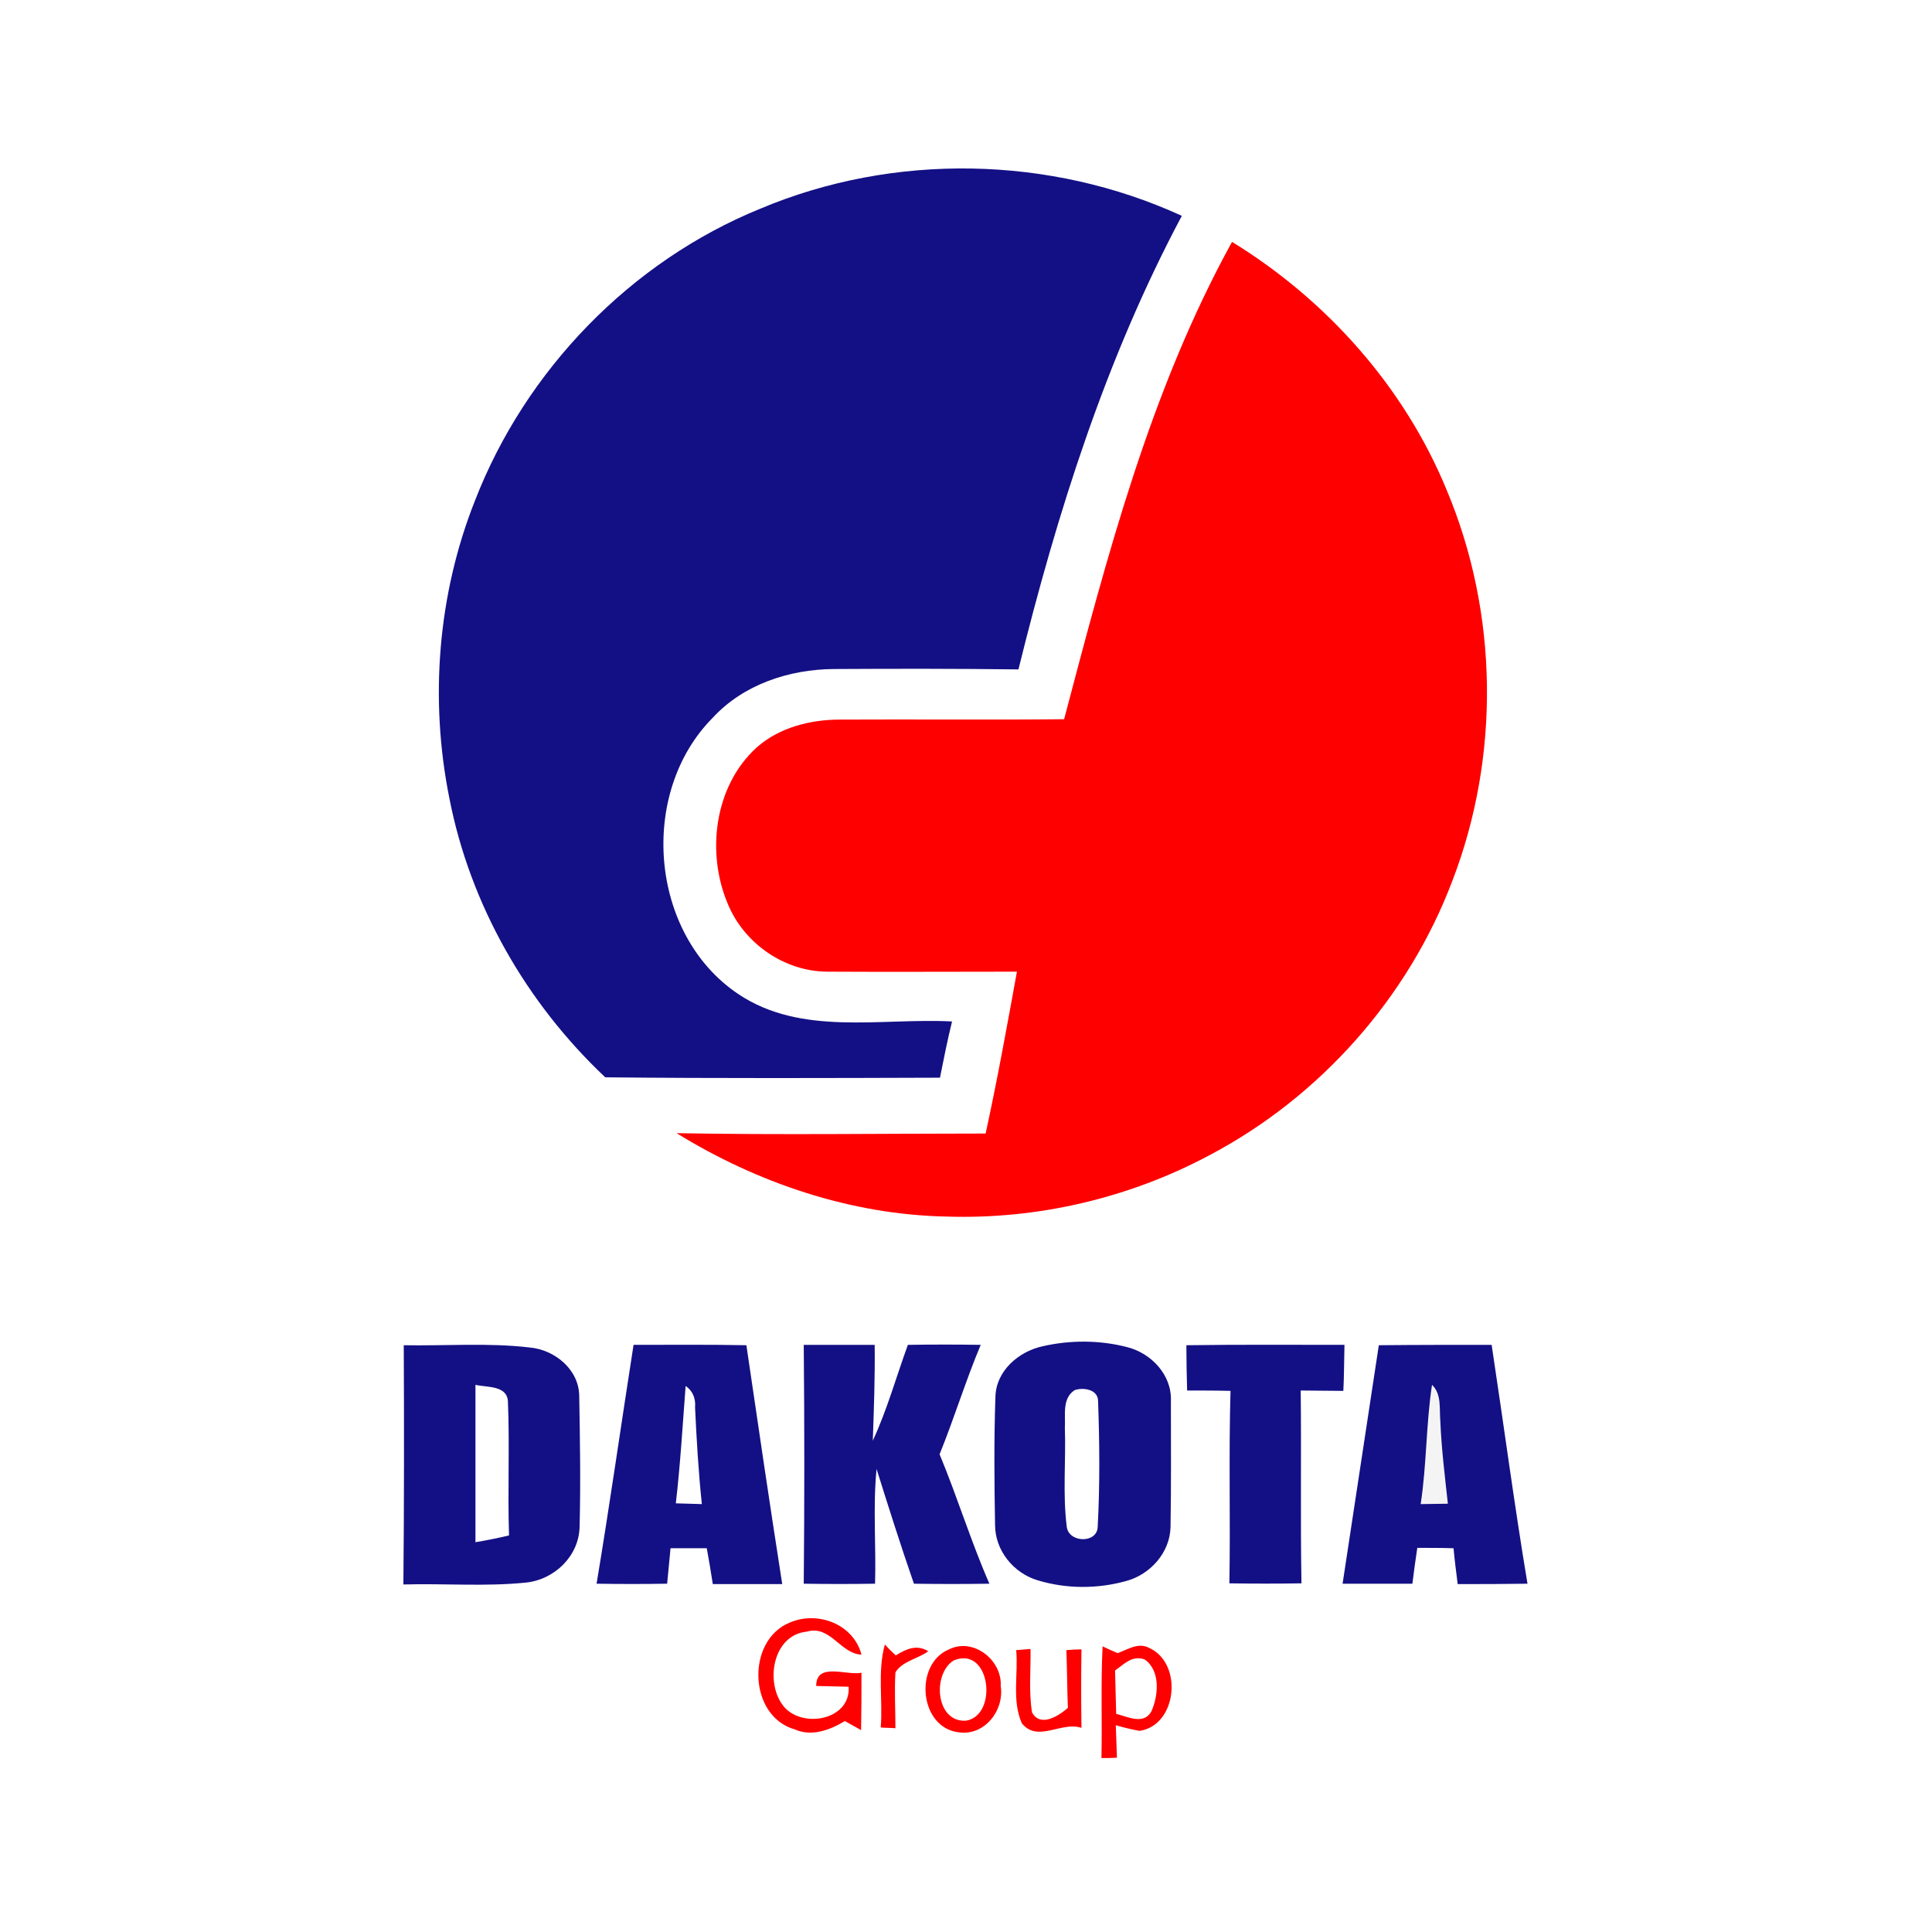
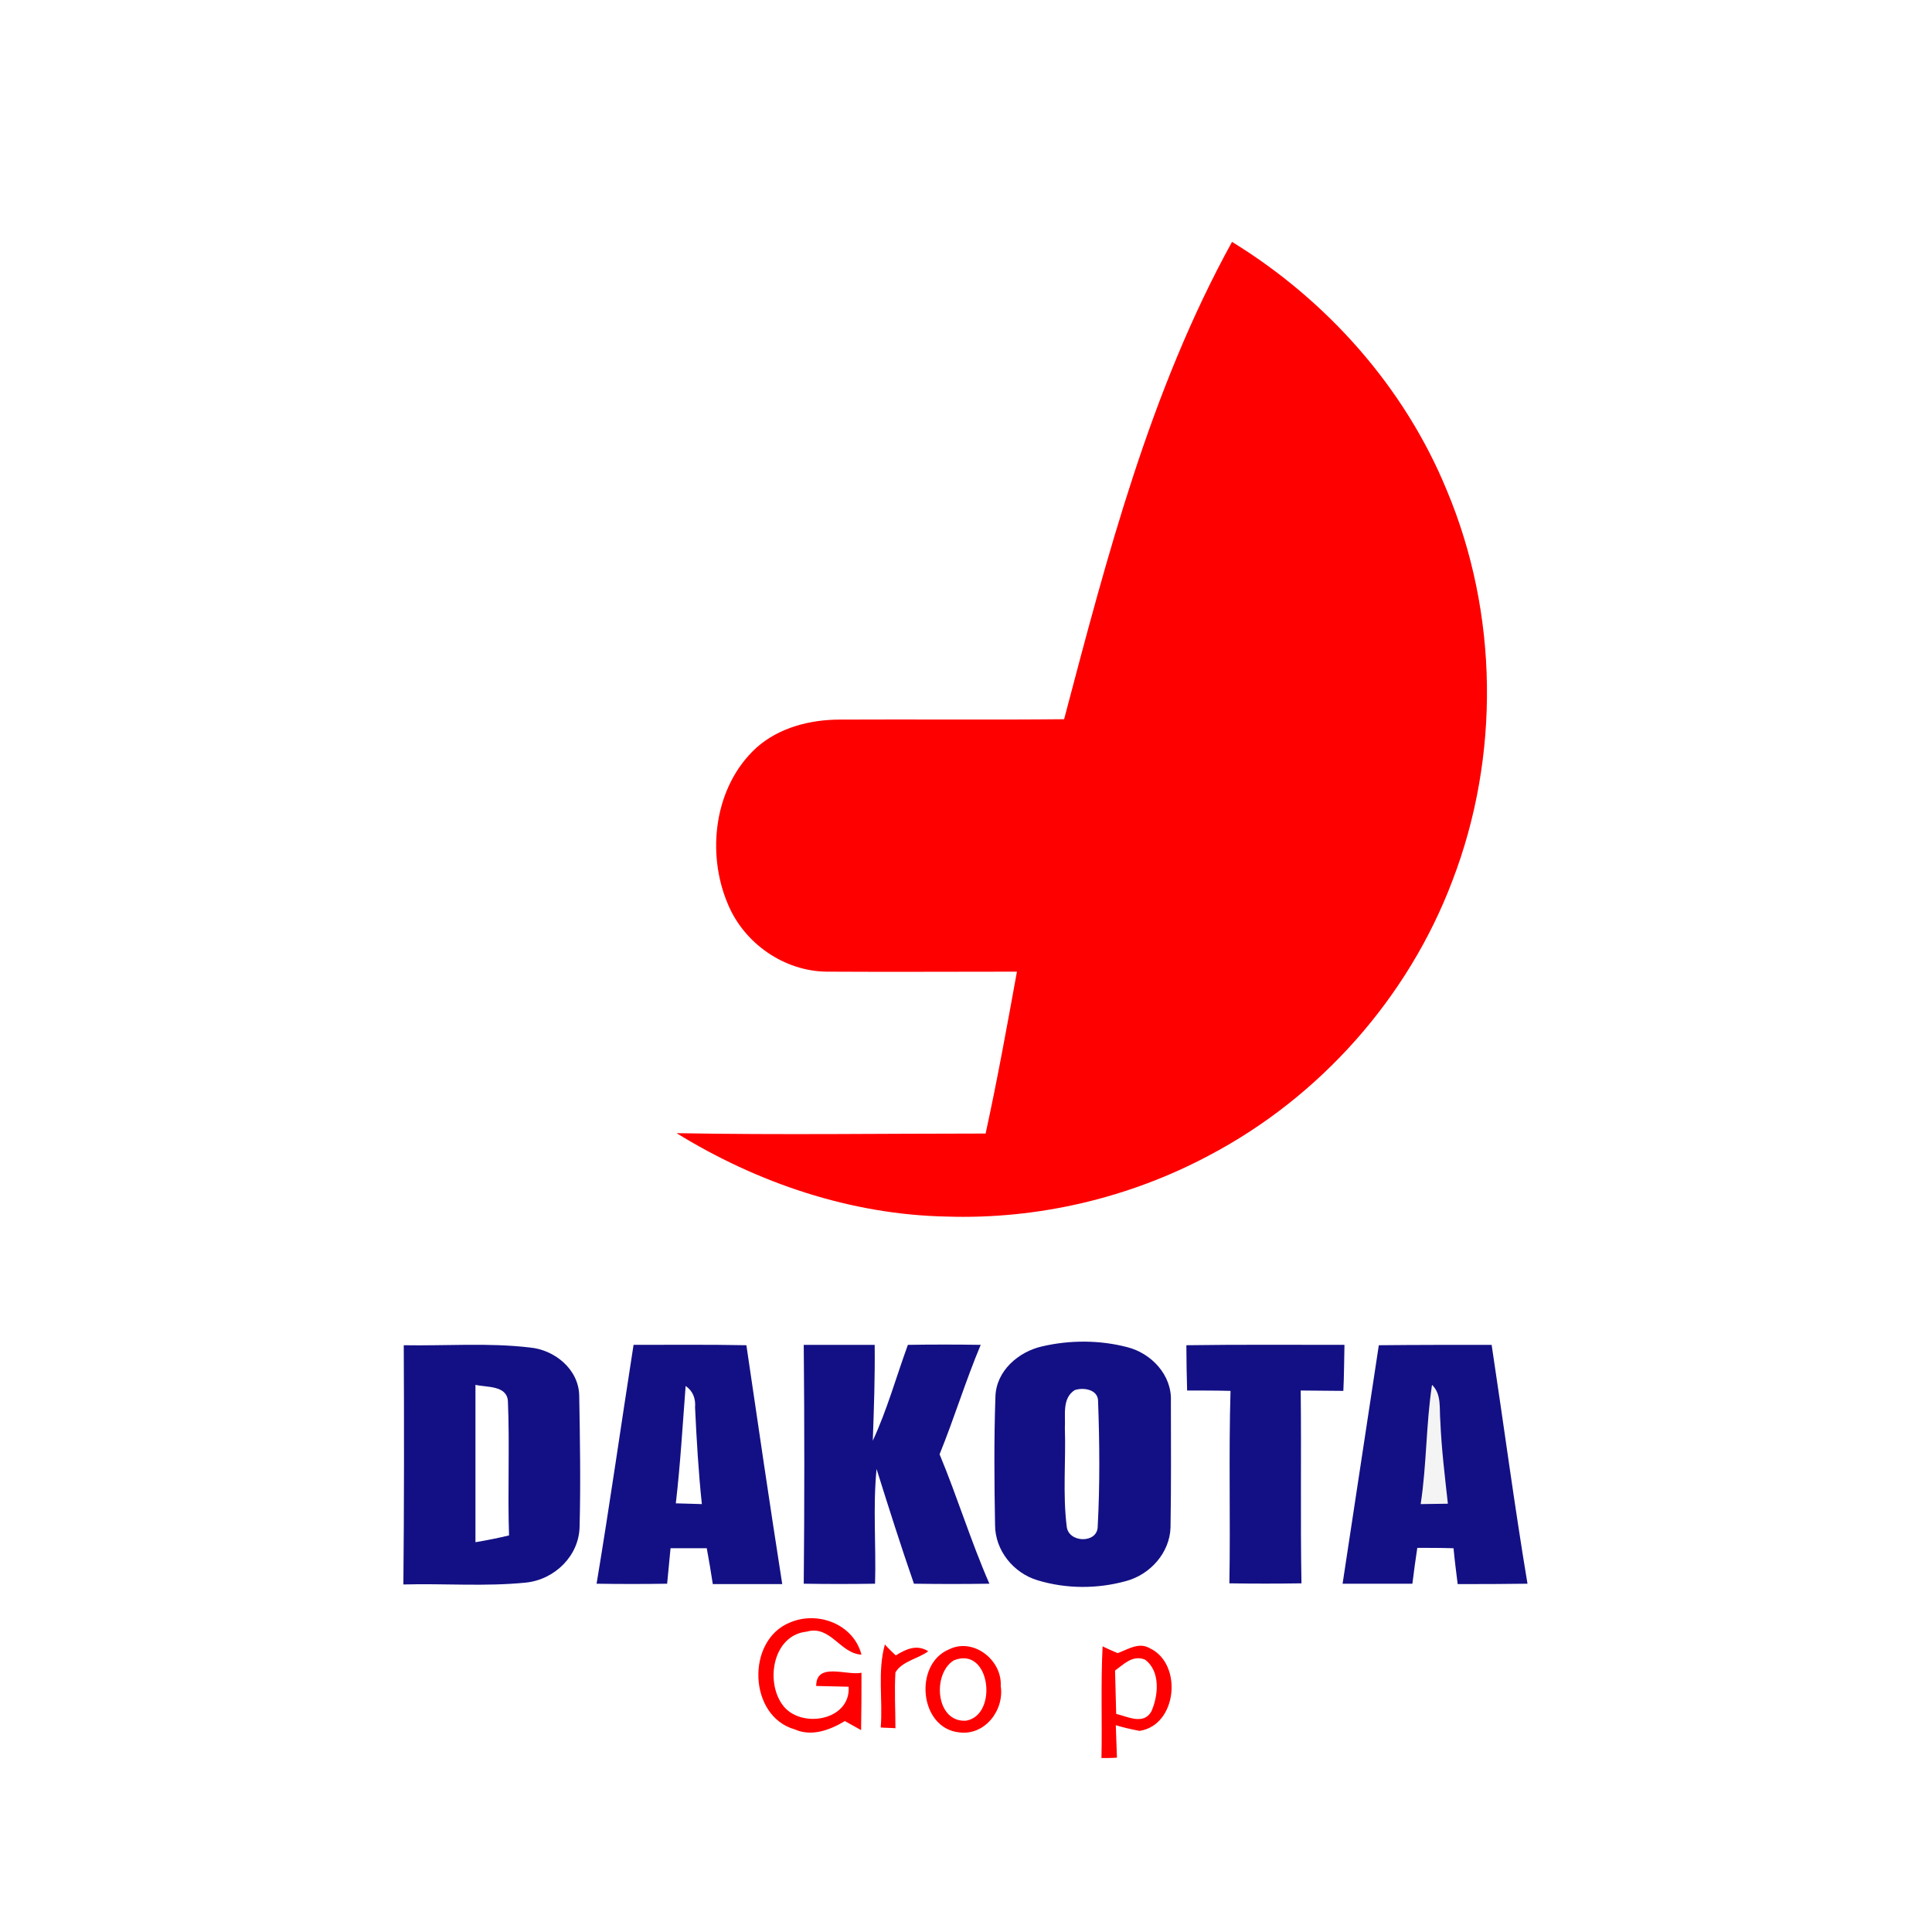
<svg xmlns="http://www.w3.org/2000/svg" version="1.1" x="0px" y="0px" viewBox="0 0 512 512" style="enable-background:new 0 0 512 512;" xml:space="preserve">
  <style type="text/css">
	.st0{fill:#FFFFFF;}
	.st1{fill:#F4F4F4;}
	.st2{fill:#131085;}
	.st3{fill:#FE0000;}
</style>
  <g id="Layer_1">
    <rect class="st0" width="512" height="512" />
  </g>
  <g id="Layer_2">
    <g id="_x23_f4f4f4ff">
      <path class="st1" d="M379.5,367c2.6,2.5,1.9,6.3,2.3,9.6c0.3,7.3,1.1,14.6,2,21.9c-1.8,0-5.4,0.1-7.2,0.1    C378.1,388.1,377.9,377.4,379.5,367z" />
    </g>
    <g id="_x23_131085ff">
-       <path class="st2" d="M201.5,55.3c35.4-14.9,76.8-14.1,111.7,1.9c-20.1,37.7-33.1,78.8-43.3,120.2c-16.3-0.2-32.7-0.2-49-0.1    c-11.8,0.1-23.9,4.1-32,12.9c-19.8,19.9-16.8,57.4,6.7,73.2c16.8,11.3,37.8,6.3,56.7,7.3c-1.2,4.9-2.2,9.9-3.2,14.9    c-29.6,0.1-59.1,0.2-88.7-0.1c-20.9-19.7-35.8-45.7-41.3-73.9c-5.3-26.3-3.1-54.1,6.8-79C139.3,98.1,167.1,69.3,201.5,55.3z" />
      <path class="st2" d="M276.2,356.8c7.3-1.7,15.2-1.7,22.5,0.2c6.4,1.6,11.9,7.4,11.6,14.3c0,11.2,0.1,22.3-0.1,33.5    c-0.2,6.7-5.4,12.5-11.8,14.2c-7.6,2.1-15.8,2.1-23.4-0.2c-6.4-1.9-11.3-7.9-11.3-14.7c-0.2-11.3-0.3-22.7,0.1-34    C264,363.3,269.9,358.2,276.2,356.8 M284.8,368.4c-3.4,2.2-2.4,6.6-2.6,10c0.3,8.7-0.6,17.5,0.5,26.2c0.5,4.3,8.1,4.5,8.2,0    c0.6-11.1,0.5-22.3,0.1-33.3C291,368.2,287.1,367.6,284.8,368.4z" />
      <path class="st2" d="M107,356.5c11.1,0.2,22.3-0.7,33.4,0.6c6.6,0.6,13,5.8,13.1,12.8c0.2,11.5,0.4,23.1,0.1,34.6    c-0.1,7.8-6.6,14.1-14.2,14.9c-10.8,1.1-21.6,0.2-32.5,0.5C107.1,398.7,107.1,377.6,107,356.5 M126,367c0,13.9,0,27.8,0,41.7    c3-0.5,6-1.1,8.9-1.8c-0.4-11.9,0.2-23.7-0.3-35.6C134.3,367.1,129,367.7,126,367z" />
      <path class="st2" d="M158.1,419.7c3.5-21,6.5-42.2,9.8-63.3c9.9,0,19.9-0.1,29.9,0.1c3.1,21.1,6.2,42.2,9.5,63.3    c-6.1,0-12.2,0-18.4,0c-0.5-3.2-1-6.3-1.6-9.5c-3.2,0-6.4,0-9.6,0c-0.3,3.1-0.6,6.3-0.9,9.4C170.6,419.8,164.4,419.8,158.1,419.7     M181.7,367.3c-0.8,10.4-1.4,20.8-2.6,31.1c2.3,0.1,4.6,0.1,6.9,0.2c-0.9-8.5-1.4-17.1-1.8-25.6    C184.4,370.6,183.6,368.6,181.7,367.3z" />
      <path class="st2" d="M213,419.7c0.2-21.1,0.2-42.2,0-63.3c6.3,0,12.5,0,18.8,0c0.1,8.5-0.2,16.9-0.5,25.4    c3.8-8.2,6.2-16.9,9.3-25.4c6.4-0.1,12.9-0.1,19.3,0c-4,9.5-7,19.4-10.9,29c4.7,11.3,8.3,23.1,13.2,34.3c-6.7,0.1-13.3,0.1-20,0    c-3.5-10.1-6.7-20.2-9.9-30.4c-1,10.1-0.1,20.3-0.4,30.4C225.6,419.8,219.3,419.8,213,419.7z" />
      <path class="st2" d="M314.4,356.5c13.9-0.2,27.9-0.1,41.9-0.1c-0.1,4.1-0.1,8.2-0.3,12.2c-3.8,0-7.6-0.1-11.3-0.1    c0.2,17-0.1,34.1,0.2,51.1c-6.4,0.1-12.8,0.1-19.1,0c0.3-17-0.2-34,0.3-51c-3.9-0.1-7.7-0.1-11.5-0.1    C314.5,364.6,314.4,360.5,314.4,356.5z" />
      <path class="st2" d="M365.4,356.5c9.9-0.1,19.9-0.1,29.9-0.1c3.2,21.1,6,42.3,9.5,63.3c-6.2,0.1-12.3,0.1-18.5,0.1    c-0.4-3.2-0.8-6.3-1.1-9.5c-3.2-0.1-6.4-0.1-9.6-0.1c-0.5,3.2-0.9,6.3-1.3,9.5c-6.2,0-12.3,0-18.5,0    C359,398.7,362.2,377.6,365.4,356.5 M379.5,367c-1.6,10.5-1.4,21.1-3,31.6c1.8,0,5.4-0.1,7.2-0.1c-0.8-7.3-1.7-14.6-2-21.9    C381.4,373.3,382.1,369.5,379.5,367z" />
    </g>
    <g id="_x23_fe0000ff">
      <path class="st3" d="M326.5,64.1c25.1,15.4,45.7,38.5,56.9,65.8c13.7,32.6,14.2,70.5,1.5,103.5c-11.7,31-35.1,57.3-64.3,72.7    c-21.3,11.4-45.6,17.1-69.8,16.3c-25.3-0.5-50.1-8.9-71.5-22.1c27.3,0.5,54.6,0.1,81.9,0.1c3.1-14.2,5.7-28.6,8.3-42.9    c-16.8,0-33.6,0.1-50.4,0c-11.3-0.1-21.9-7.5-26.2-17.9c-5.8-13.6-3.6-31.2,7.5-41.4c6-5.4,14.3-7.5,22.2-7.5    c19.8-0.1,39.6,0.1,59.4-0.1C293.4,147.4,304.8,103.5,326.5,64.1z" />
      <path class="st3" d="M209.3,430c7.4-3.2,16.9,0.4,19,8.5c-5.7-0.3-8.2-7.9-14.5-6.1c-8.9,0.9-11,13-6.5,19.3    c4.6,6.6,18.2,4.4,17.6-4.7c-2.9-0.1-5.7-0.1-8.6-0.2c0-6.4,8-2.7,12-3.5c0,5.1,0,10.1-0.1,15.2c-1.1-0.6-3.2-1.8-4.3-2.4    c-4,2.4-8.8,4.2-13.3,2.2C198.3,454.8,197.7,434.7,209.3,430z" />
      <path class="st3" d="M237.4,438.7c2.7-1.7,5.6-3,8.6-1.1c-2.7,2-6.9,2.6-8.7,5.6c-0.3,4.9,0,9.9,0,14.8c-1-0.1-2.9-0.1-3.9-0.2    c0.6-7.3-0.9-14.8,1.1-22C235.2,436.6,236.6,438,237.4,438.7z" />
      <path class="st3" d="M251.5,437.1c6.4-3.2,14.1,2.8,13.7,9.7c1,6.4-4.2,13.2-11,12.3C243.6,458,242.1,441,251.5,437.1 M252.8,440    c-5.8,3.5-4.9,16.5,3.2,16C264.6,454.6,262.5,436.1,252.8,440z" />
-       <path class="st3" d="M269.3,437.3c0.9-0.1,2.9-0.2,3.8-0.3c0.1,5.6-0.5,11.2,0.4,16.8c2.2,4.1,7.1,0.9,9.5-1.2    c-0.2-5.1-0.2-10.2-0.4-15.3c1-0.1,3-0.2,4-0.2c-0.1,6.9-0.1,13.8,0,20.8c-5.3-1.8-11.6,4-15.8-1.2    C268.1,450.6,269.9,443.6,269.3,437.3z" />
      <path class="st3" d="M291.9,465.9c0.2-9.8-0.2-19.7,0.3-29.6c1,0.5,3,1.4,4,1.8c2.7-1,5.6-3,8.5-1.3c8.8,4.1,7.3,20.4-2.7,21.9    c-2.2-0.4-4.3-0.9-6.3-1.5c0.1,2.9,0.2,5.7,0.3,8.6C294.8,465.9,292.8,465.9,291.9,465.9 M295.5,442.7c0.1,3.8,0.2,7.7,0.3,11.5    c3,0.7,7.2,3,9.3-0.6c1.9-4.2,2.5-10.8-1.7-13.8C300.1,438.5,297.8,441.1,295.5,442.7z" />
    </g>
  </g>
</svg>